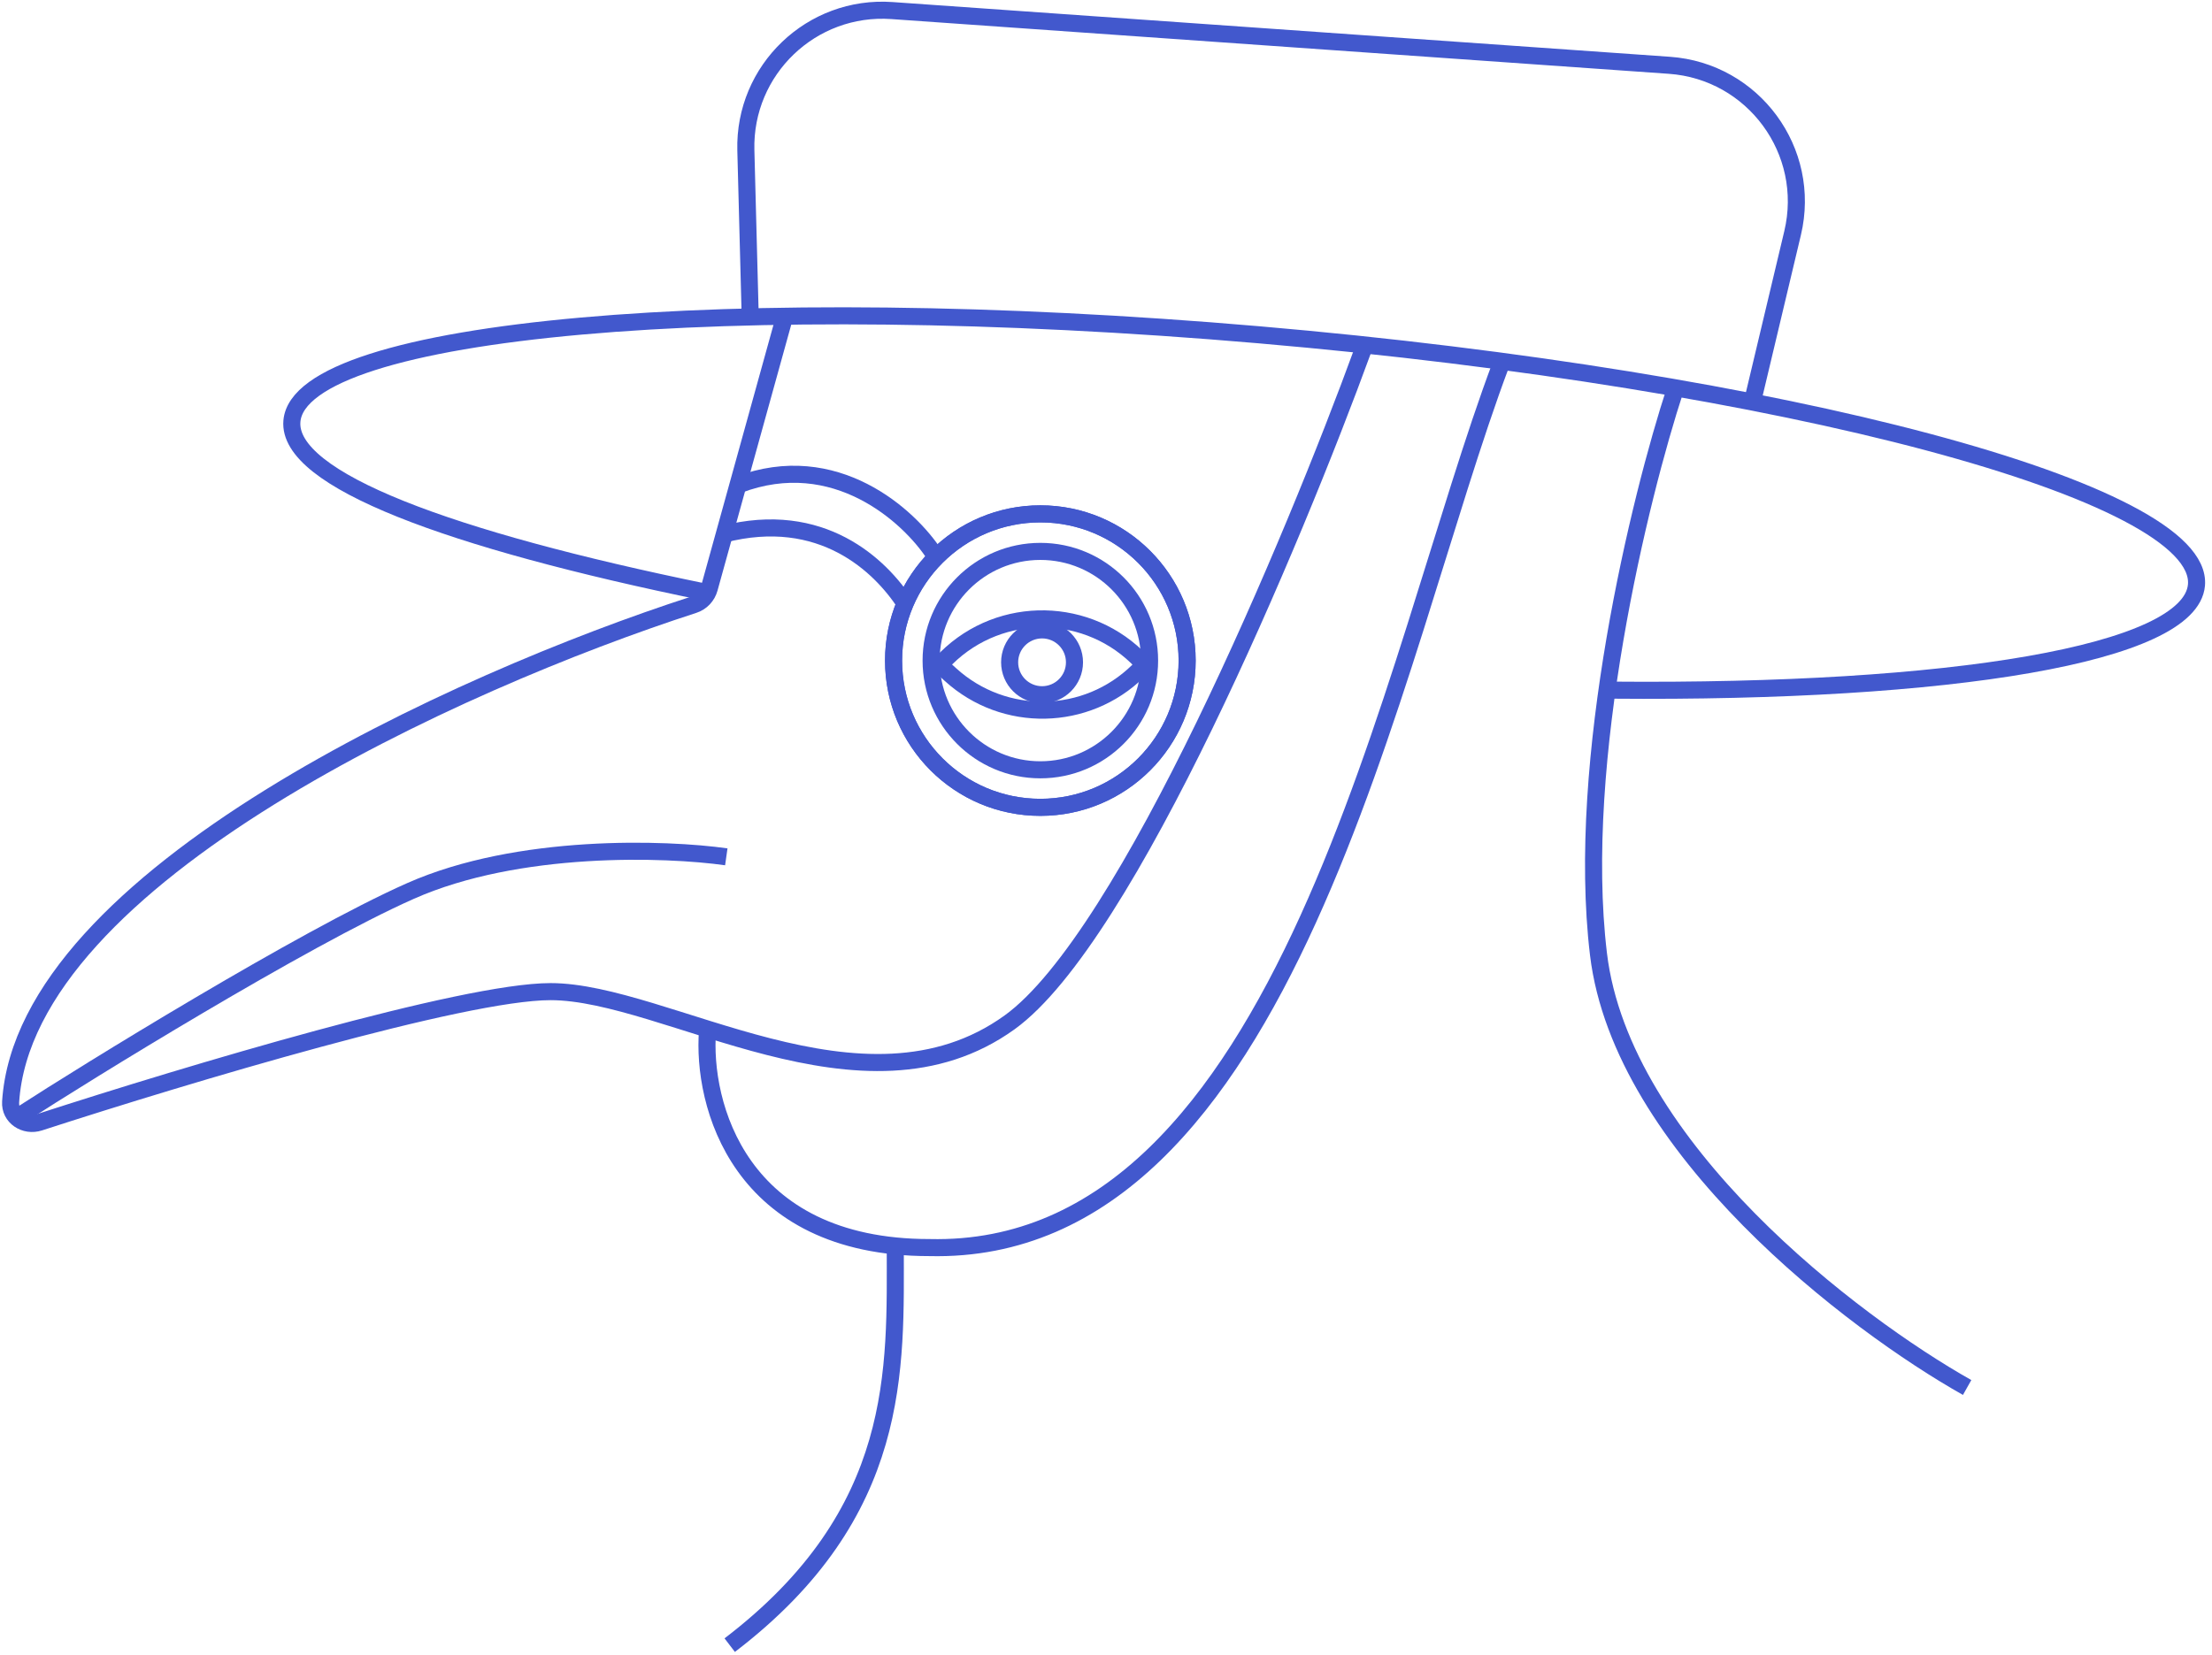
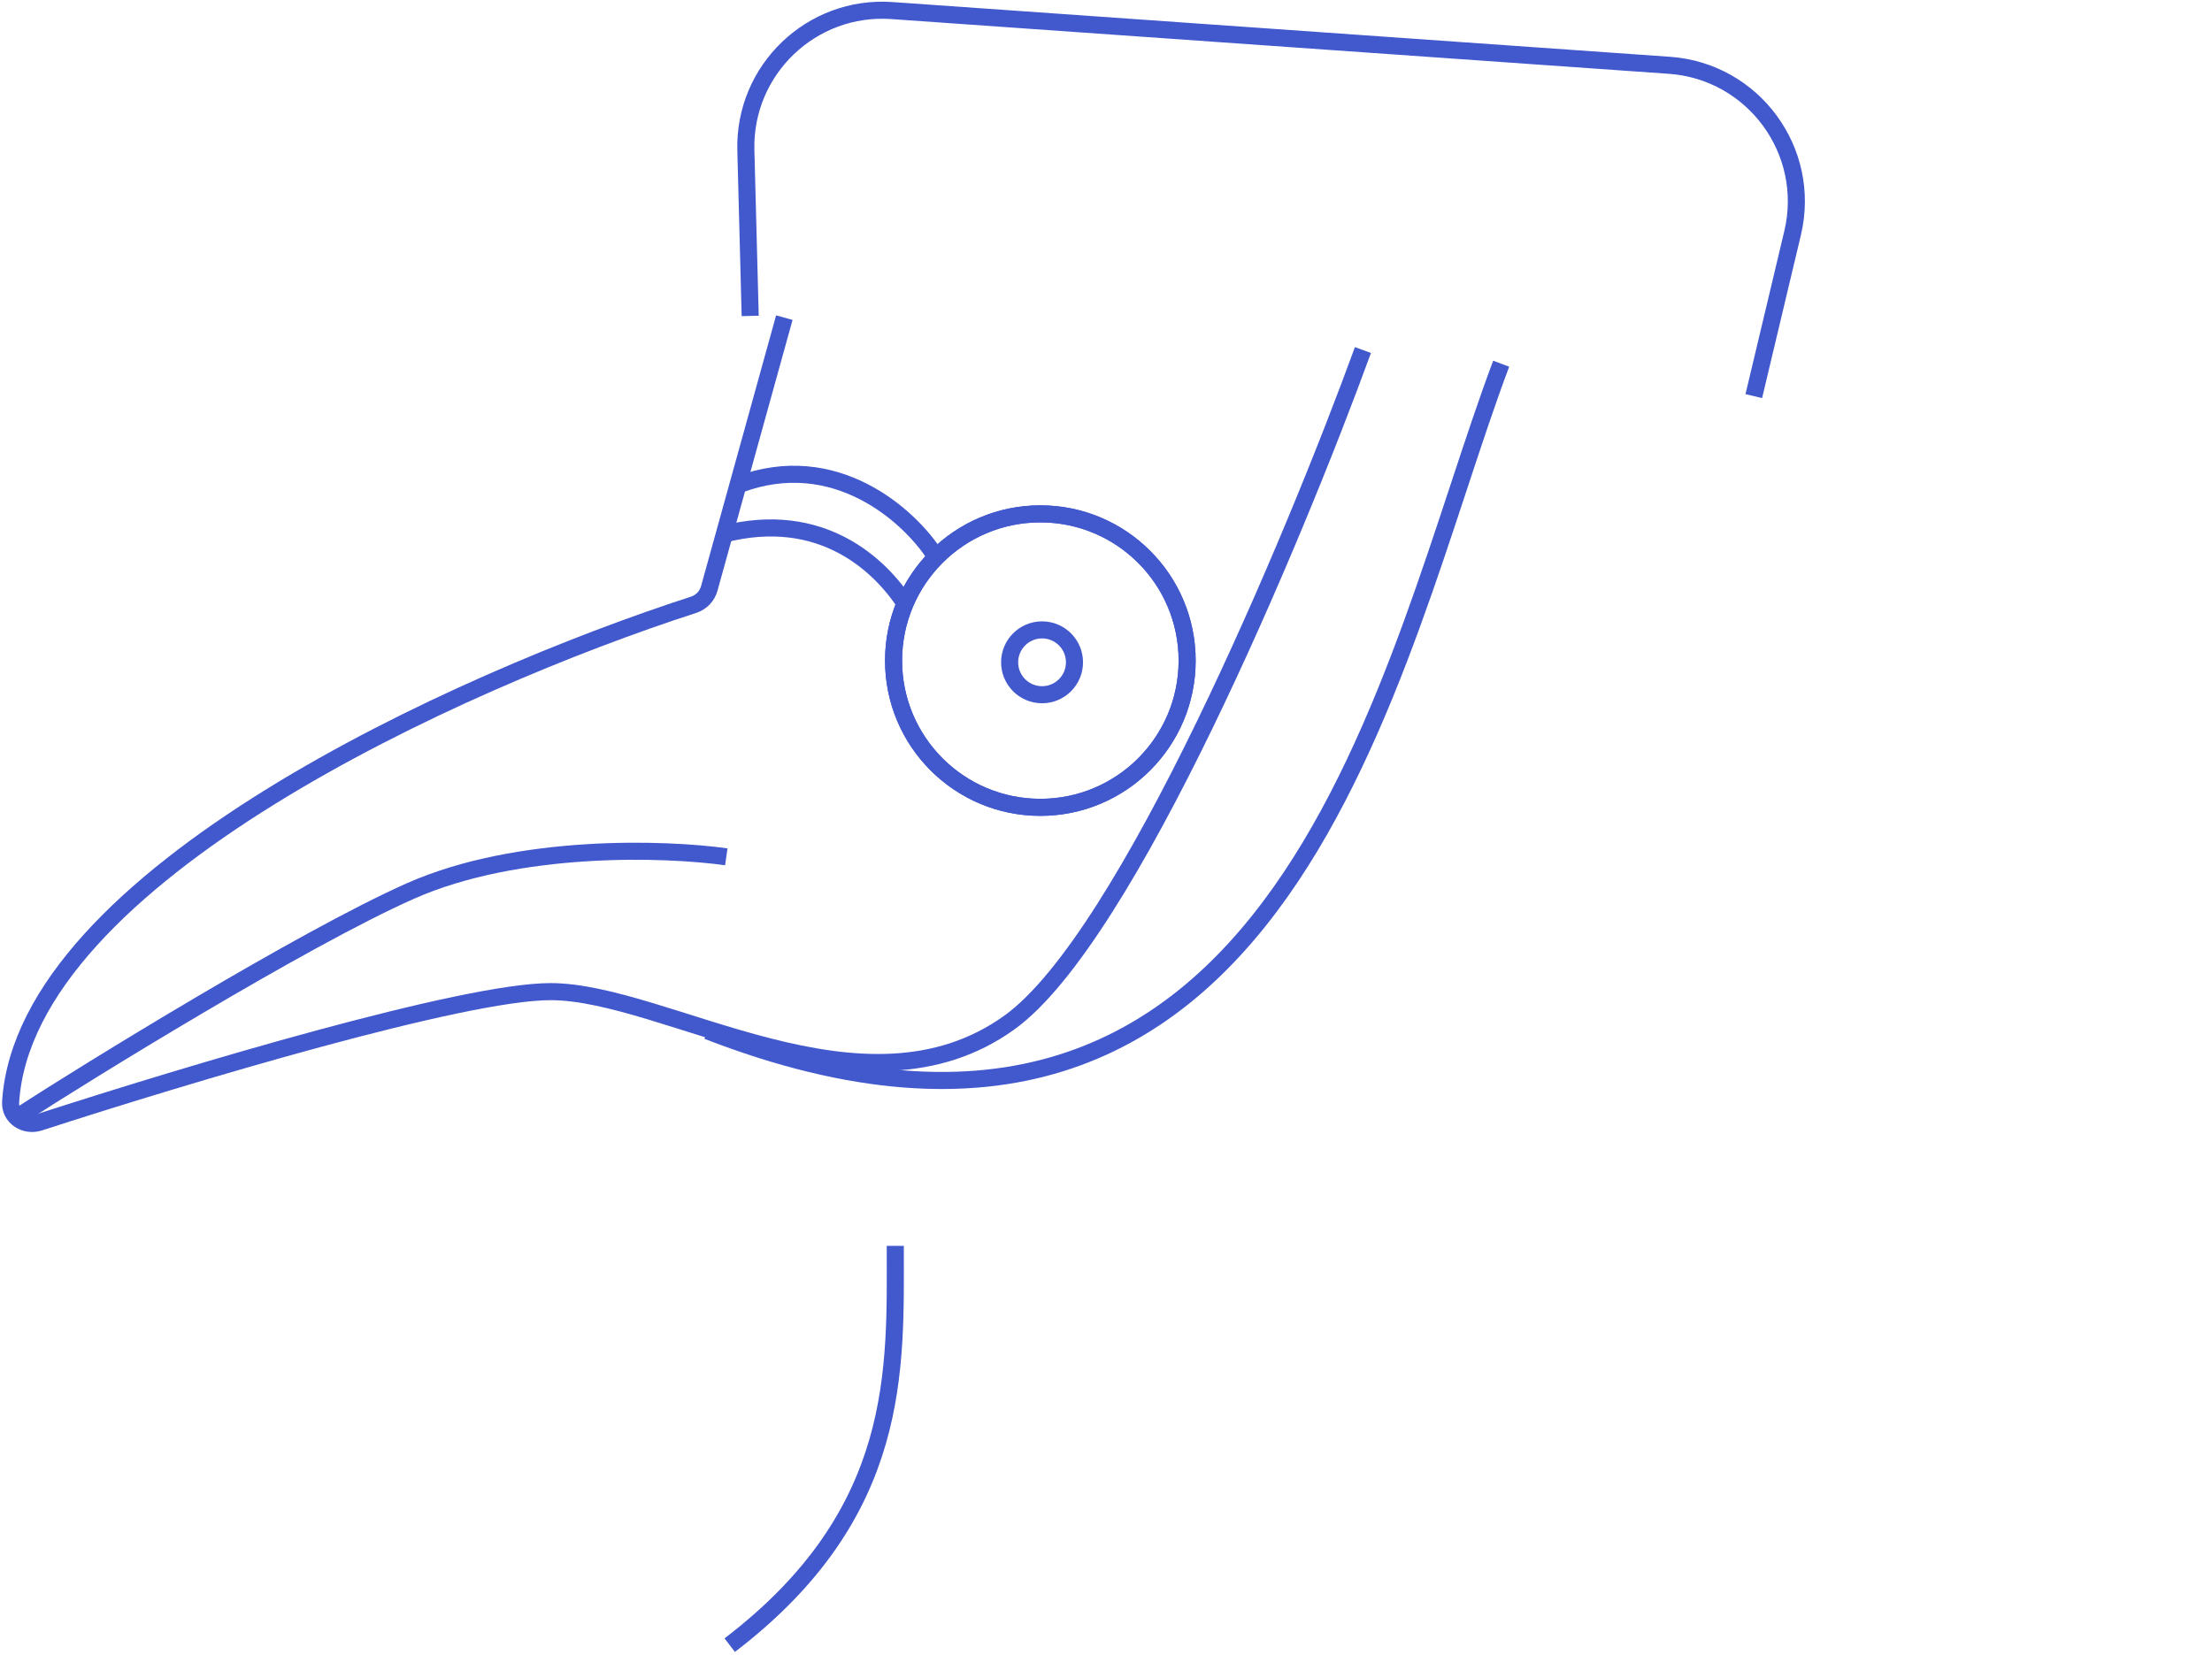
<svg xmlns="http://www.w3.org/2000/svg" width="648" height="485" viewBox="0 0 648 485" fill="none">
  <path d="M212.768 251.075C195.101 248.575 151.868 247.075 120.268 261.075C88.668 275.075 24.768 314.575 6.268 326.575" stroke="#4258CD" stroke-width="5" />
  <path d="M273.768 162.575C266.434 151.242 244.668 131.275 216.268 142.075" stroke="#4258CD" stroke-width="5" />
  <path d="M265.268 177.075C257.934 165.742 240.768 149.075 211.768 156.575" stroke="#4258CD" stroke-width="5" />
  <path d="M262.268 365.075C262.268 401.075 264.568 443.275 213.768 482.075" stroke="#4258CD" stroke-width="5" />
-   <path d="M490.768 114.075C480.434 145.575 461.468 222.775 468.268 279.575C475.068 336.375 543.101 387.908 576.268 406.575" stroke="#4258CD" stroke-width="5" />
-   <path d="M207.267 302.075C205.601 323.242 216.267 365.575 272.267 365.575C377.268 368.075 407.267 192.908 439.768 106.575" stroke="#4258CD" stroke-width="5" />
+   <path d="M207.267 302.075C377.268 368.075 407.267 192.908 439.768 106.575" stroke="#4258CD" stroke-width="5" />
  <path d="M229.768 93.075L207.783 172.411C207.15 174.696 205.454 176.485 203.198 177.216C134.362 199.498 7.411 256.858 3.112 322.861C2.821 327.328 7.297 330.243 11.555 328.862C55.541 314.598 135.768 290.575 161.268 290.575C195.268 290.575 252.768 330.575 295.768 299.575C330.168 274.775 379.101 157.908 399.268 102.575" stroke="#4258CD" stroke-width="5" />
-   <path d="M206.5 173.5C131.761 158.174 84.033 140.591 85.514 123.392C87.859 96.155 214.658 84.829 368.728 98.095C522.798 111.361 645.795 144.195 643.449 171.432C641.709 191.65 571.401 203.1 472.268 202.235" stroke="#4258CD" stroke-width="5" />
  <path d="M219.768 92.575L218.496 44.044C217.877 20.438 237.736 1.436 261.292 3.095L489.036 19.133C513.664 20.867 530.856 44.278 525.139 68.296L513.768 116.075" stroke="#4258CD" stroke-width="5" />
  <circle cx="304.768" cy="193.575" r="43" stroke="#4258CD" stroke-width="5" />
  <circle cx="304.768" cy="193.575" r="43" stroke="#4258CD" stroke-width="5" />
-   <circle cx="304.768" cy="193.575" r="32" stroke="#4258CD" stroke-width="5" />
  <circle cx="305.268" cy="194.075" r="9.5" stroke="#4258CD" stroke-width="5" />
-   <path d="M277.244 192.856L275.268 194.804L278.5 197.735C294.193 211.963 318.258 211.49 333.379 196.656L335.268 194.804L334.498 193.983C319.12 177.587 293.255 177.077 277.244 192.856Z" stroke="#4258CD" stroke-width="5" />
</svg>